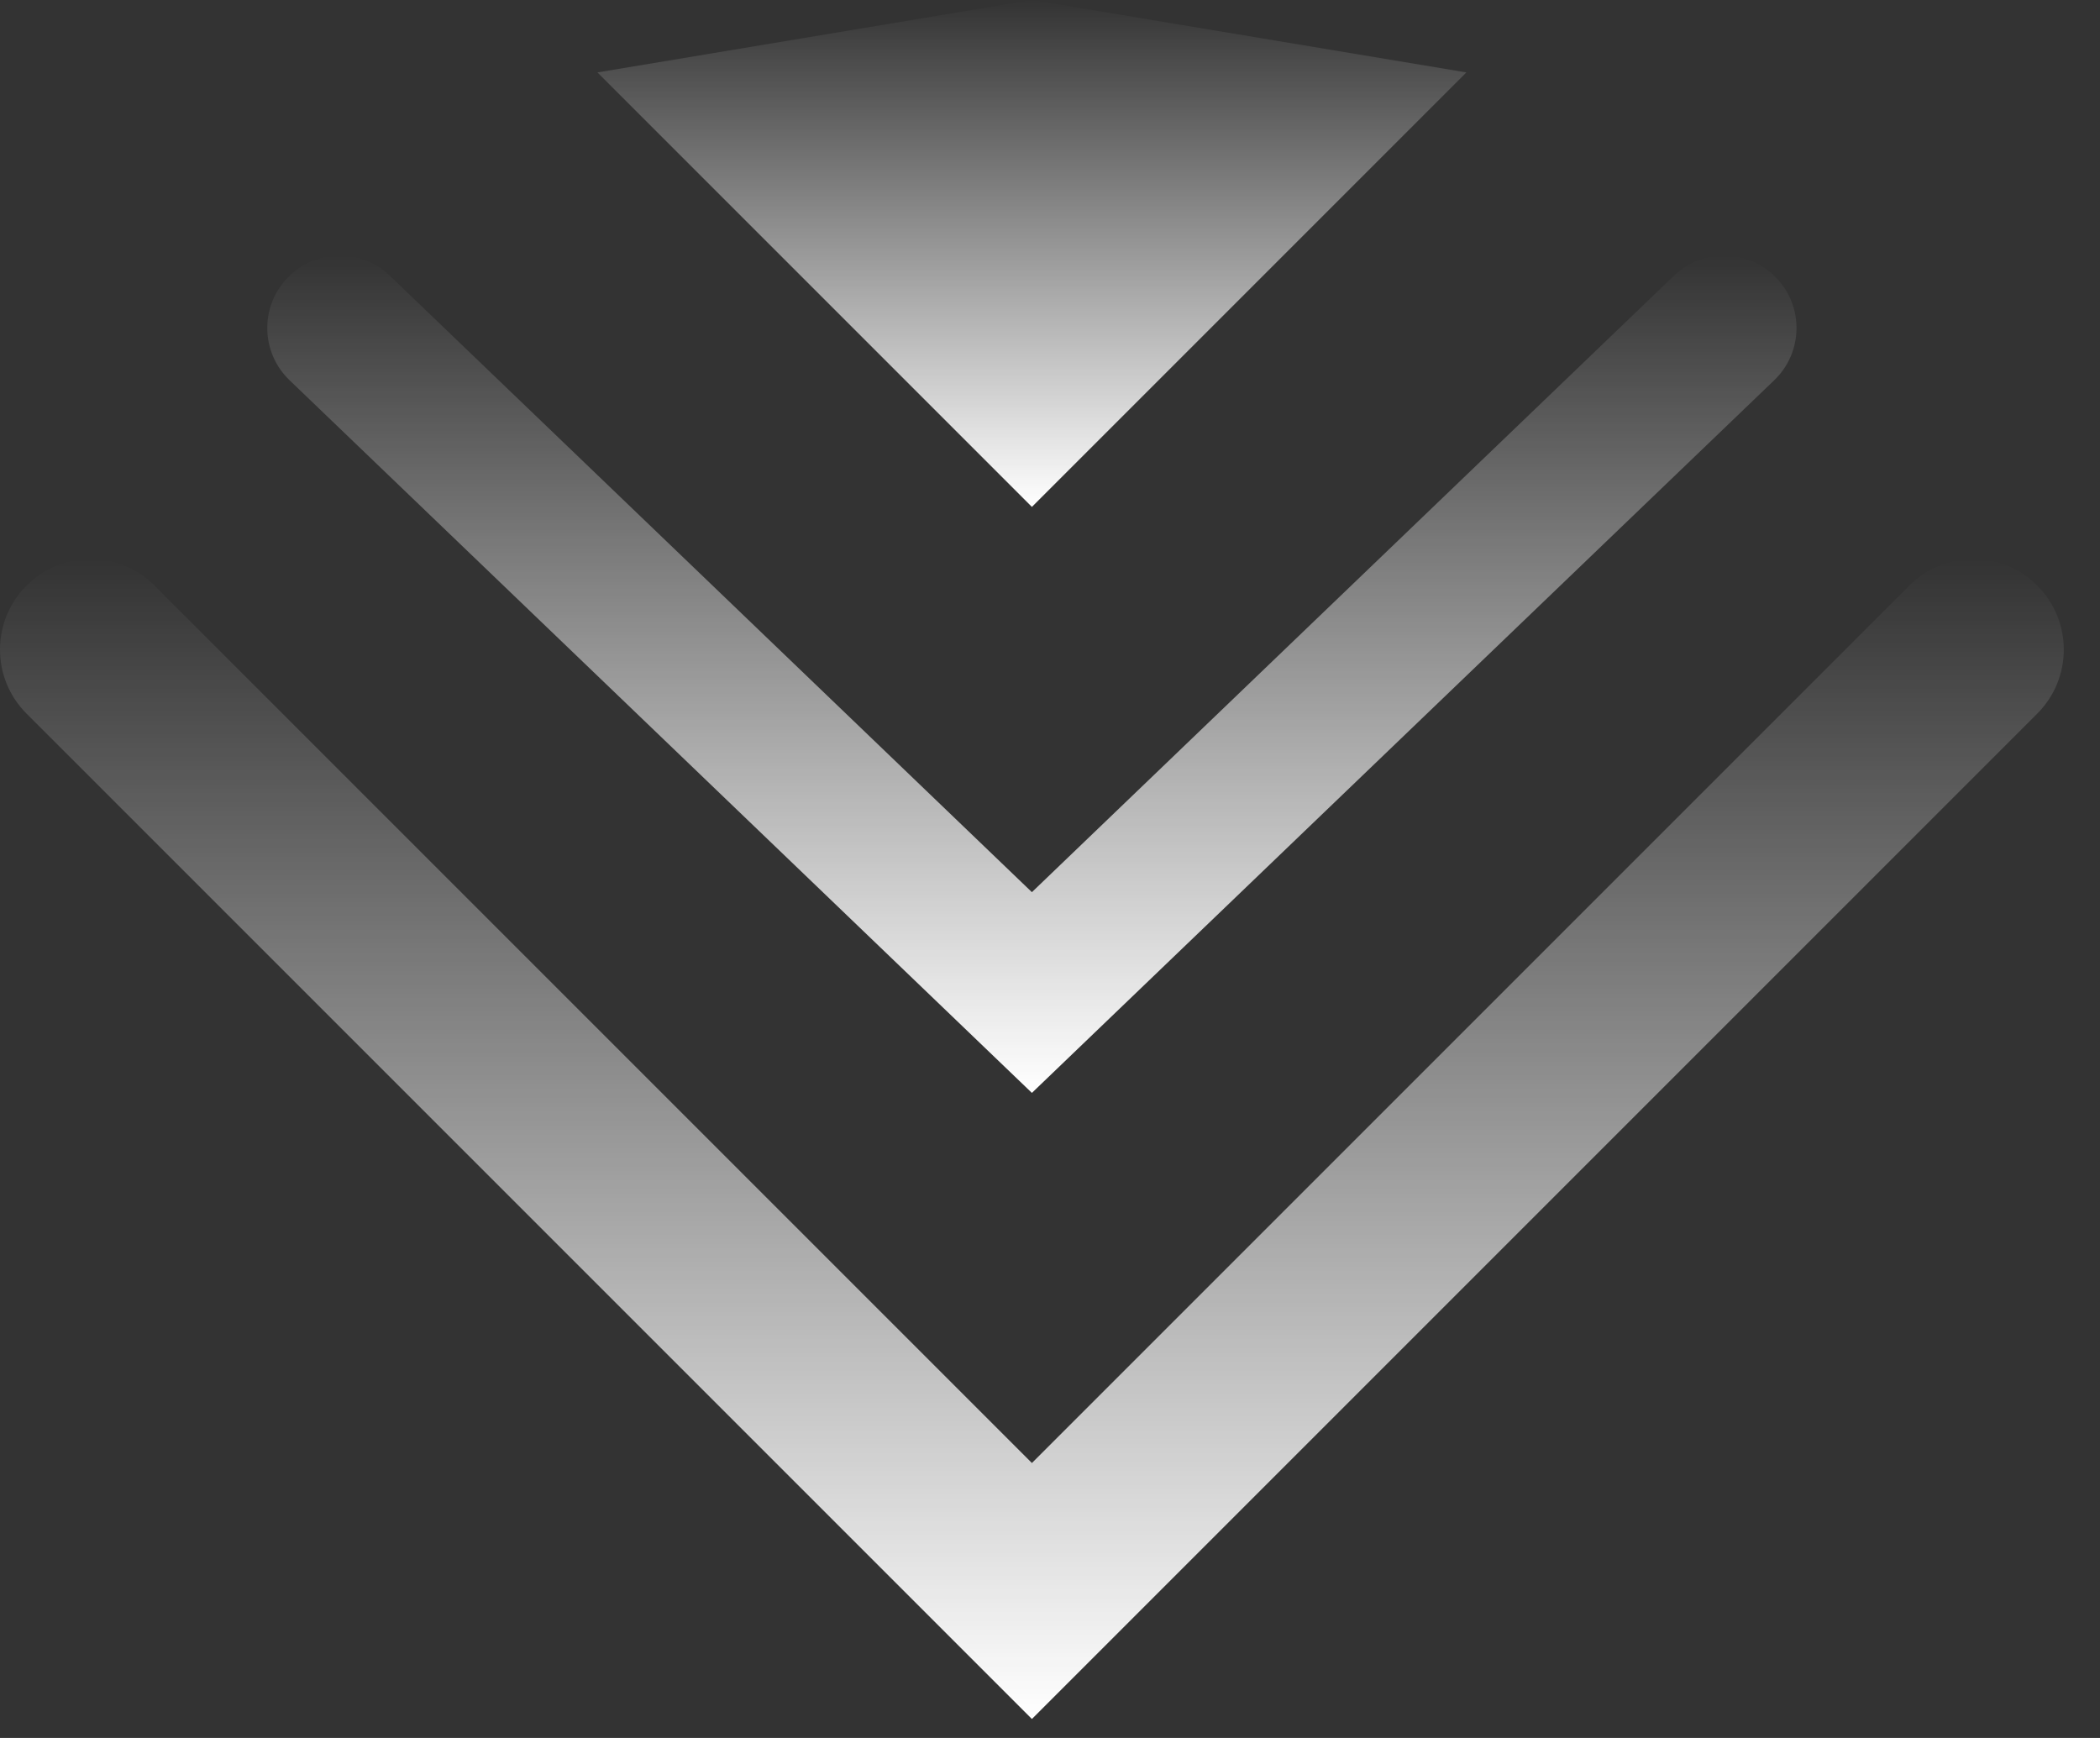
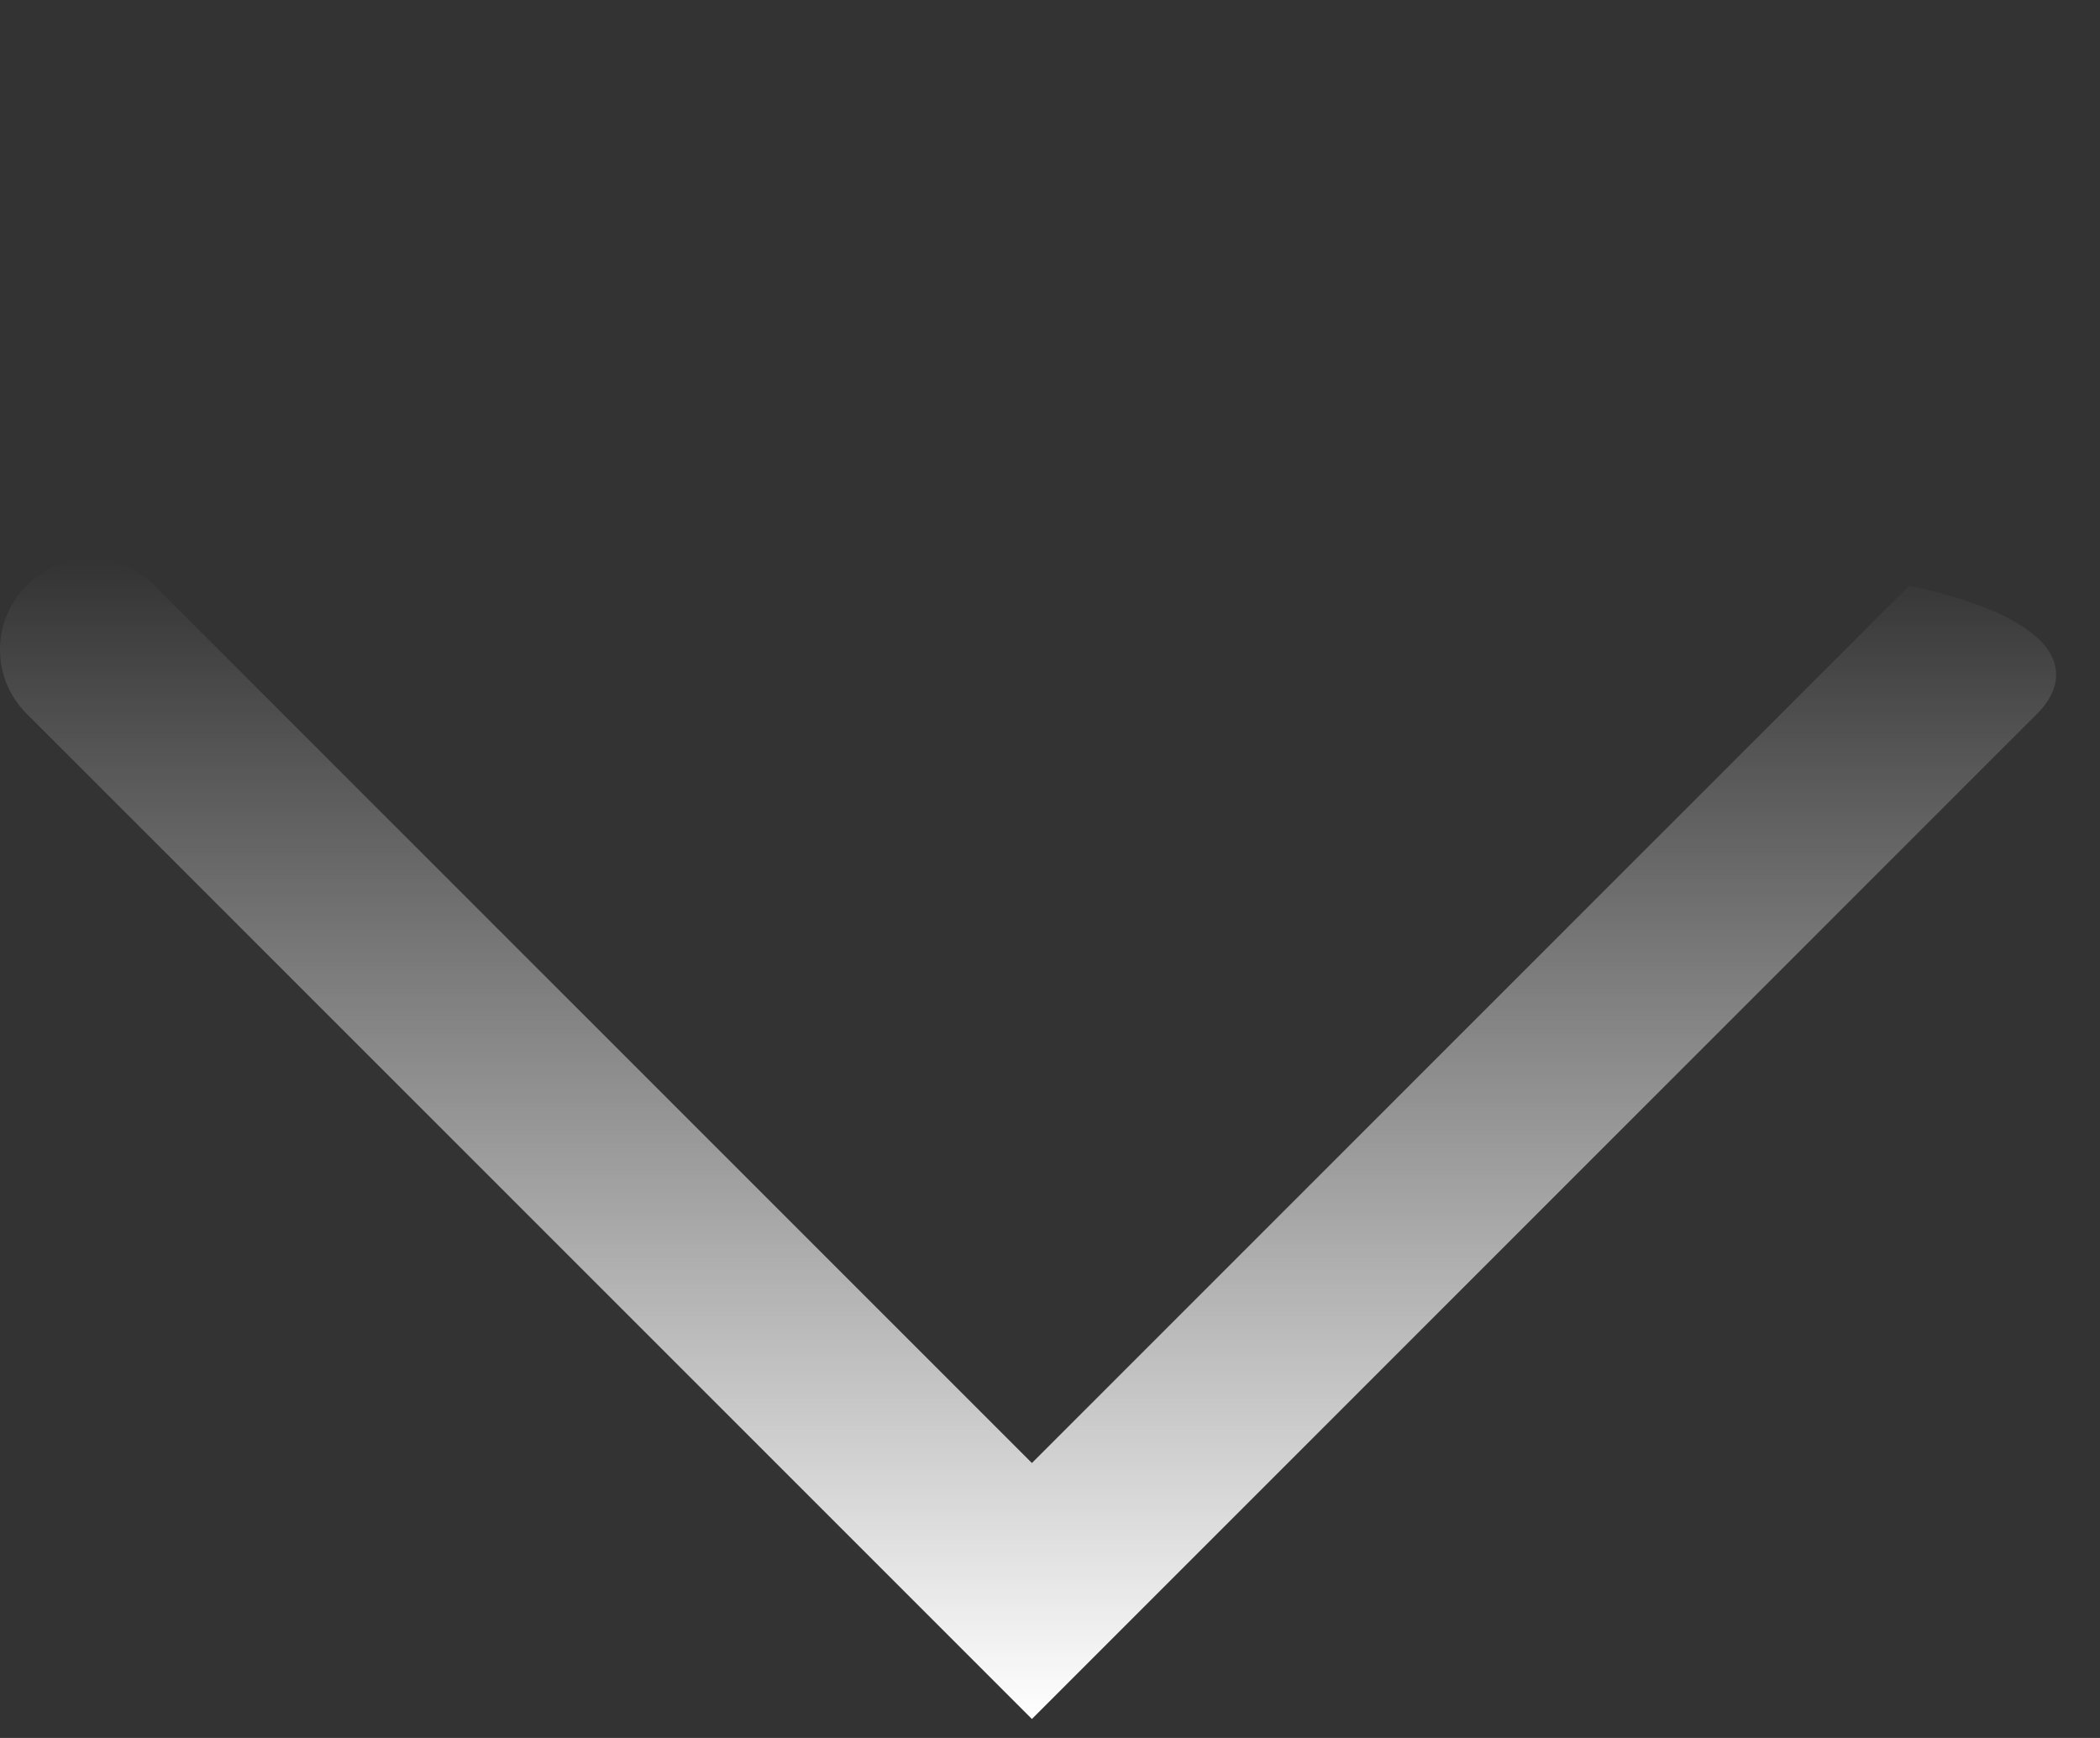
<svg xmlns="http://www.w3.org/2000/svg" width="29" height="24" viewBox="0 0 29 24" fill="none">
  <rect x="0" y="0" width="29" height="24" fill="#333333" stroke="none" />
-   <path fill-rule="evenodd" clip-rule="evenodd" d="M0.366 8.087C0.854 7.599 1.646 7.599 2.134 8.087L14.25 20.203L26.366 8.087C26.854 7.599 27.646 7.599 28.134 8.087C28.622 8.575 28.622 9.366 28.134 9.854L14.25 23.738L0.366 9.854C-0.122 9.366 -0.122 8.575 0.366 8.087Z" fill="url(#paint0_linear_153_494)" />
-   <path fill-rule="evenodd" clip-rule="evenodd" d="M3.97 3.837C4.352 3.438 4.985 3.426 5.384 3.808L14.25 12.32L23.116 3.808C23.515 3.426 24.148 3.438 24.53 3.837C24.913 4.235 24.9 4.868 24.501 5.251L14.25 15.092L3.999 5.251C3.6 4.868 3.587 4.235 3.97 3.837Z" fill="url(#paint1_linear_153_494)" />
-   <path d="M14.25 7L8.25 1L14.25 0L20.25 1L14.25 7Z" fill="url(#paint2_linear_153_494)" />
+   <path fill-rule="evenodd" clip-rule="evenodd" d="M0.366 8.087C0.854 7.599 1.646 7.599 2.134 8.087L14.25 20.203L26.366 8.087C28.622 8.575 28.622 9.366 28.134 9.854L14.25 23.738L0.366 9.854C-0.122 9.366 -0.122 8.575 0.366 8.087Z" fill="url(#paint0_linear_153_494)" />
  <defs>
    <linearGradient id="paint0_linear_153_494" x1="14.25" y1="7.721" x2="14.25" y2="23.738" gradientUnits="userSpaceOnUse">
      <stop stop-color="white" stop-opacity="0" />
      <stop offset="1" stop-color="white" />
    </linearGradient>
    <linearGradient id="paint1_linear_153_494" x1="14.25" y1="3.529" x2="14.25" y2="15.092" gradientUnits="userSpaceOnUse">
      <stop stop-color="white" stop-opacity="0" />
      <stop offset="1" stop-color="white" />
    </linearGradient>
    <linearGradient id="paint2_linear_153_494" x1="14.25" y1="0" x2="14.25" y2="7" gradientUnits="userSpaceOnUse">
      <stop stop-color="white" stop-opacity="0" />
      <stop offset="1" stop-color="white" />
    </linearGradient>
  </defs>
</svg>